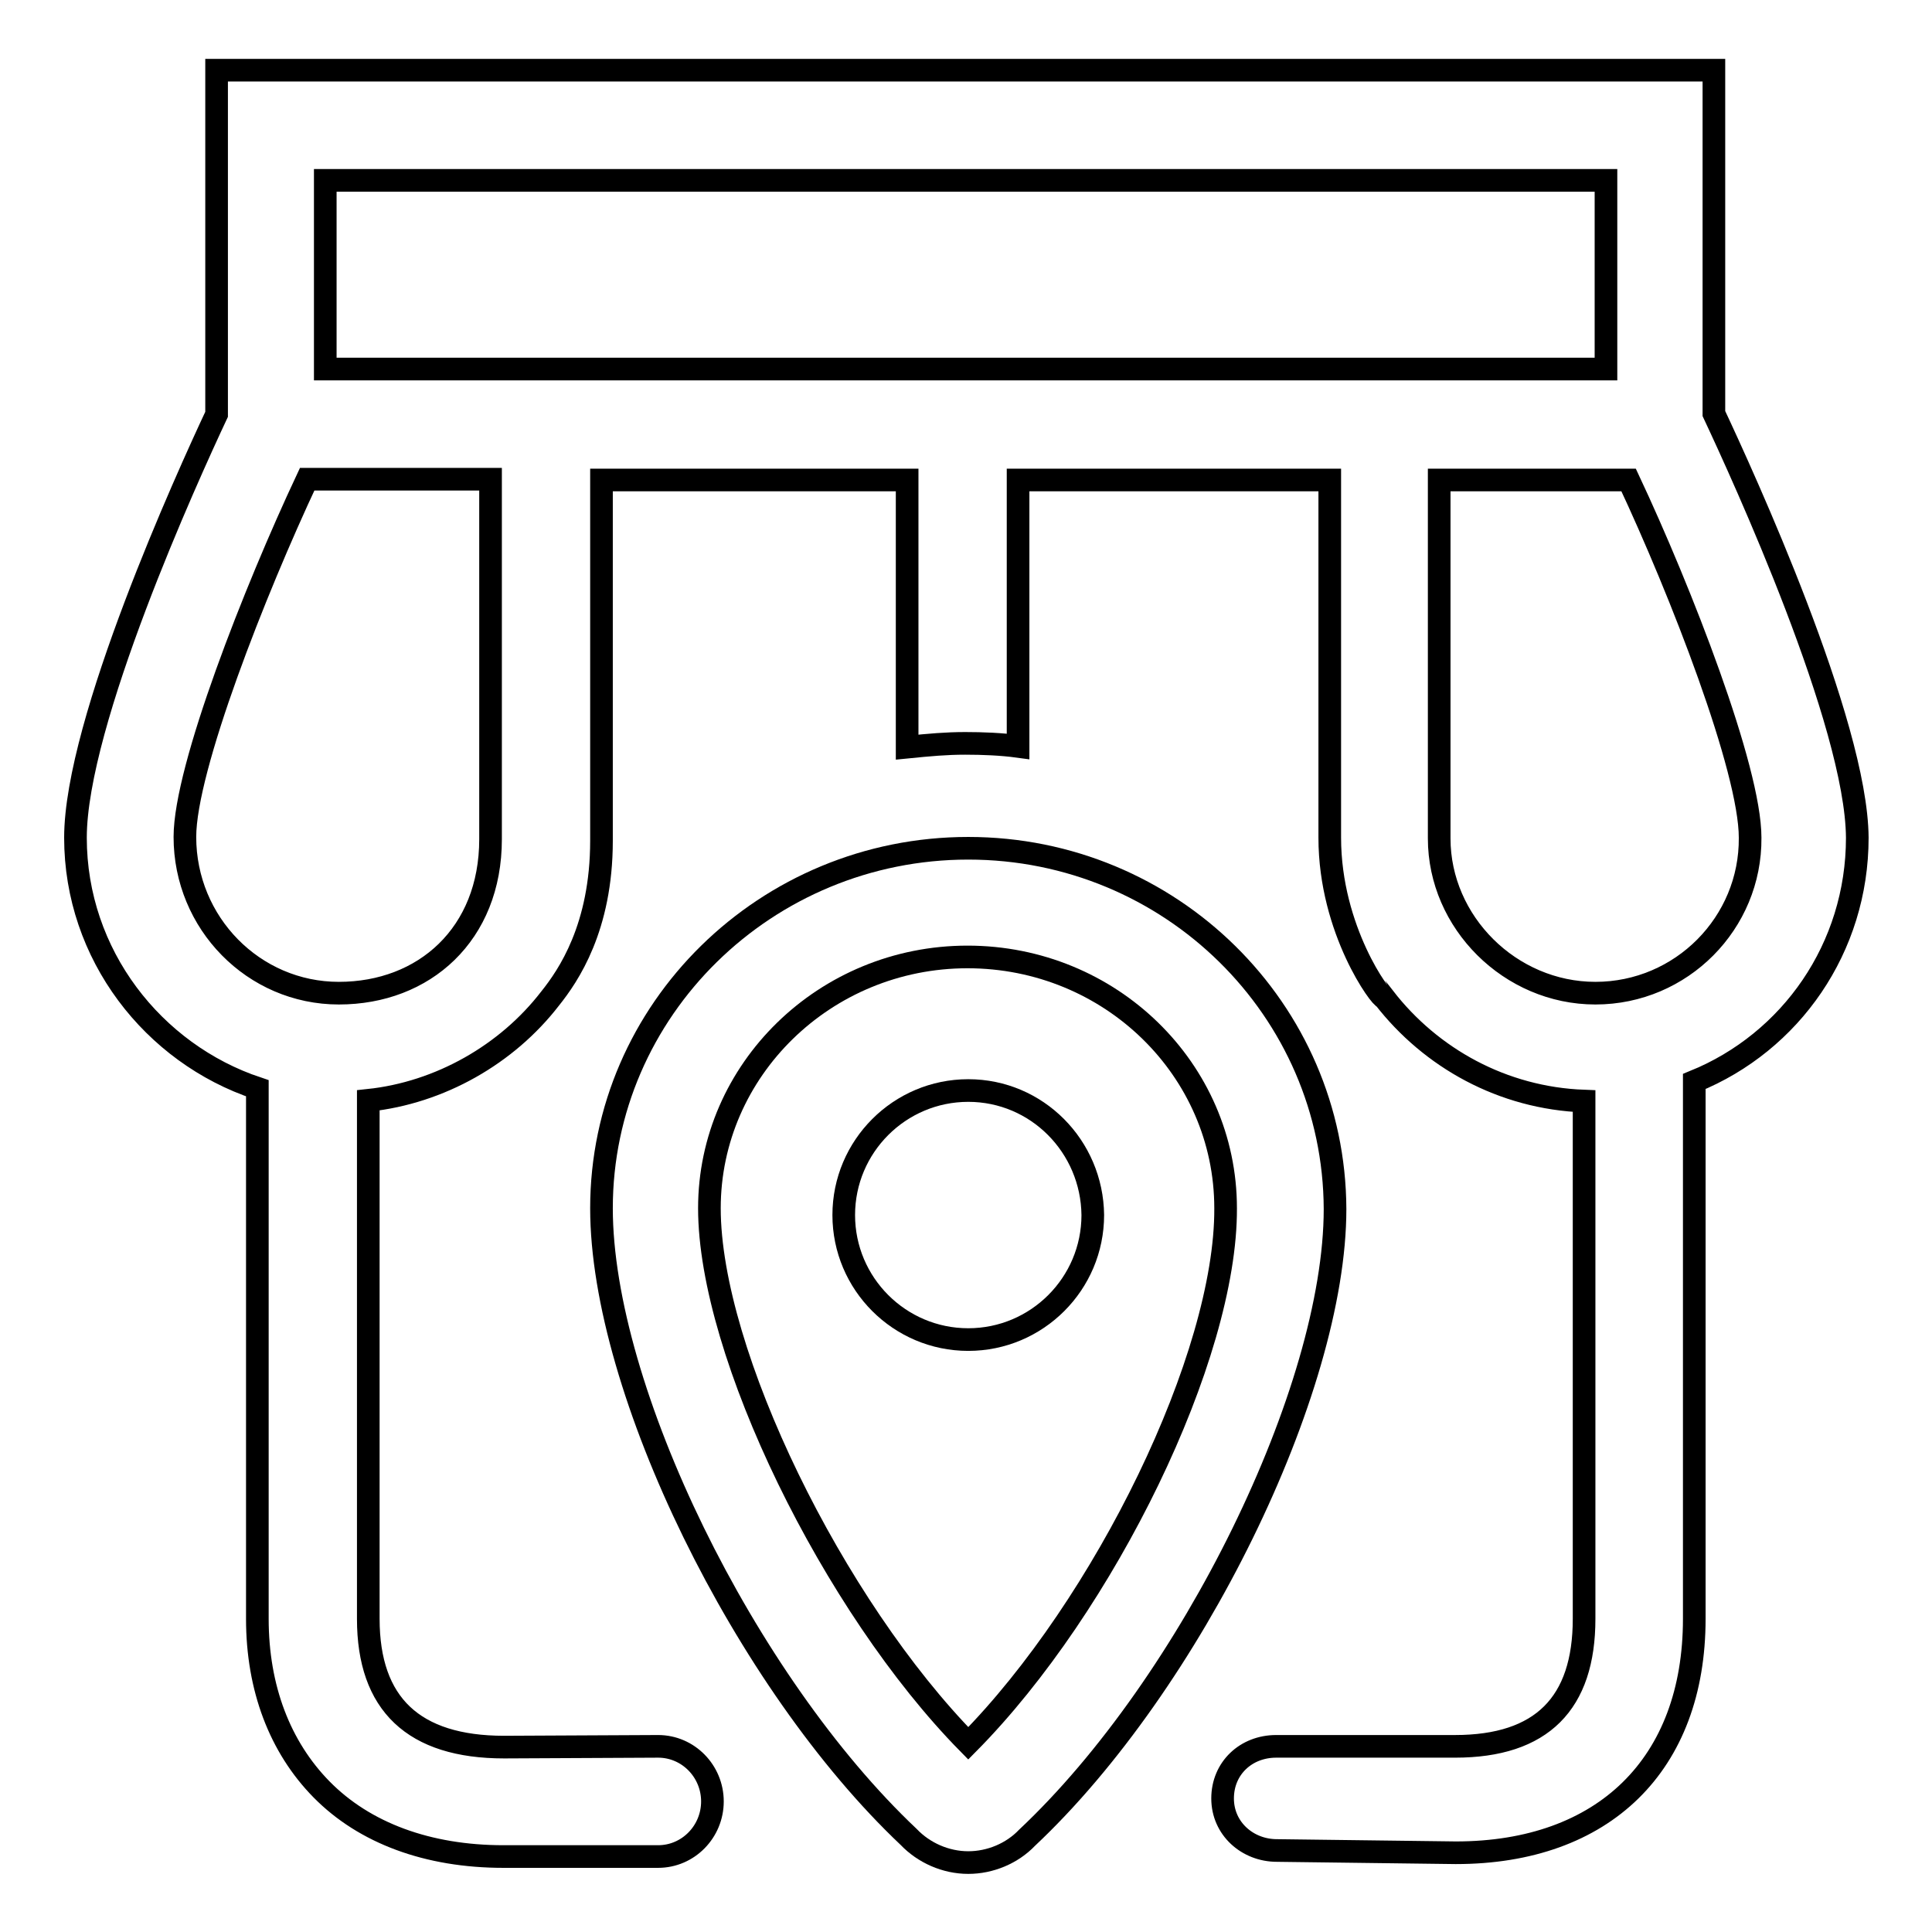
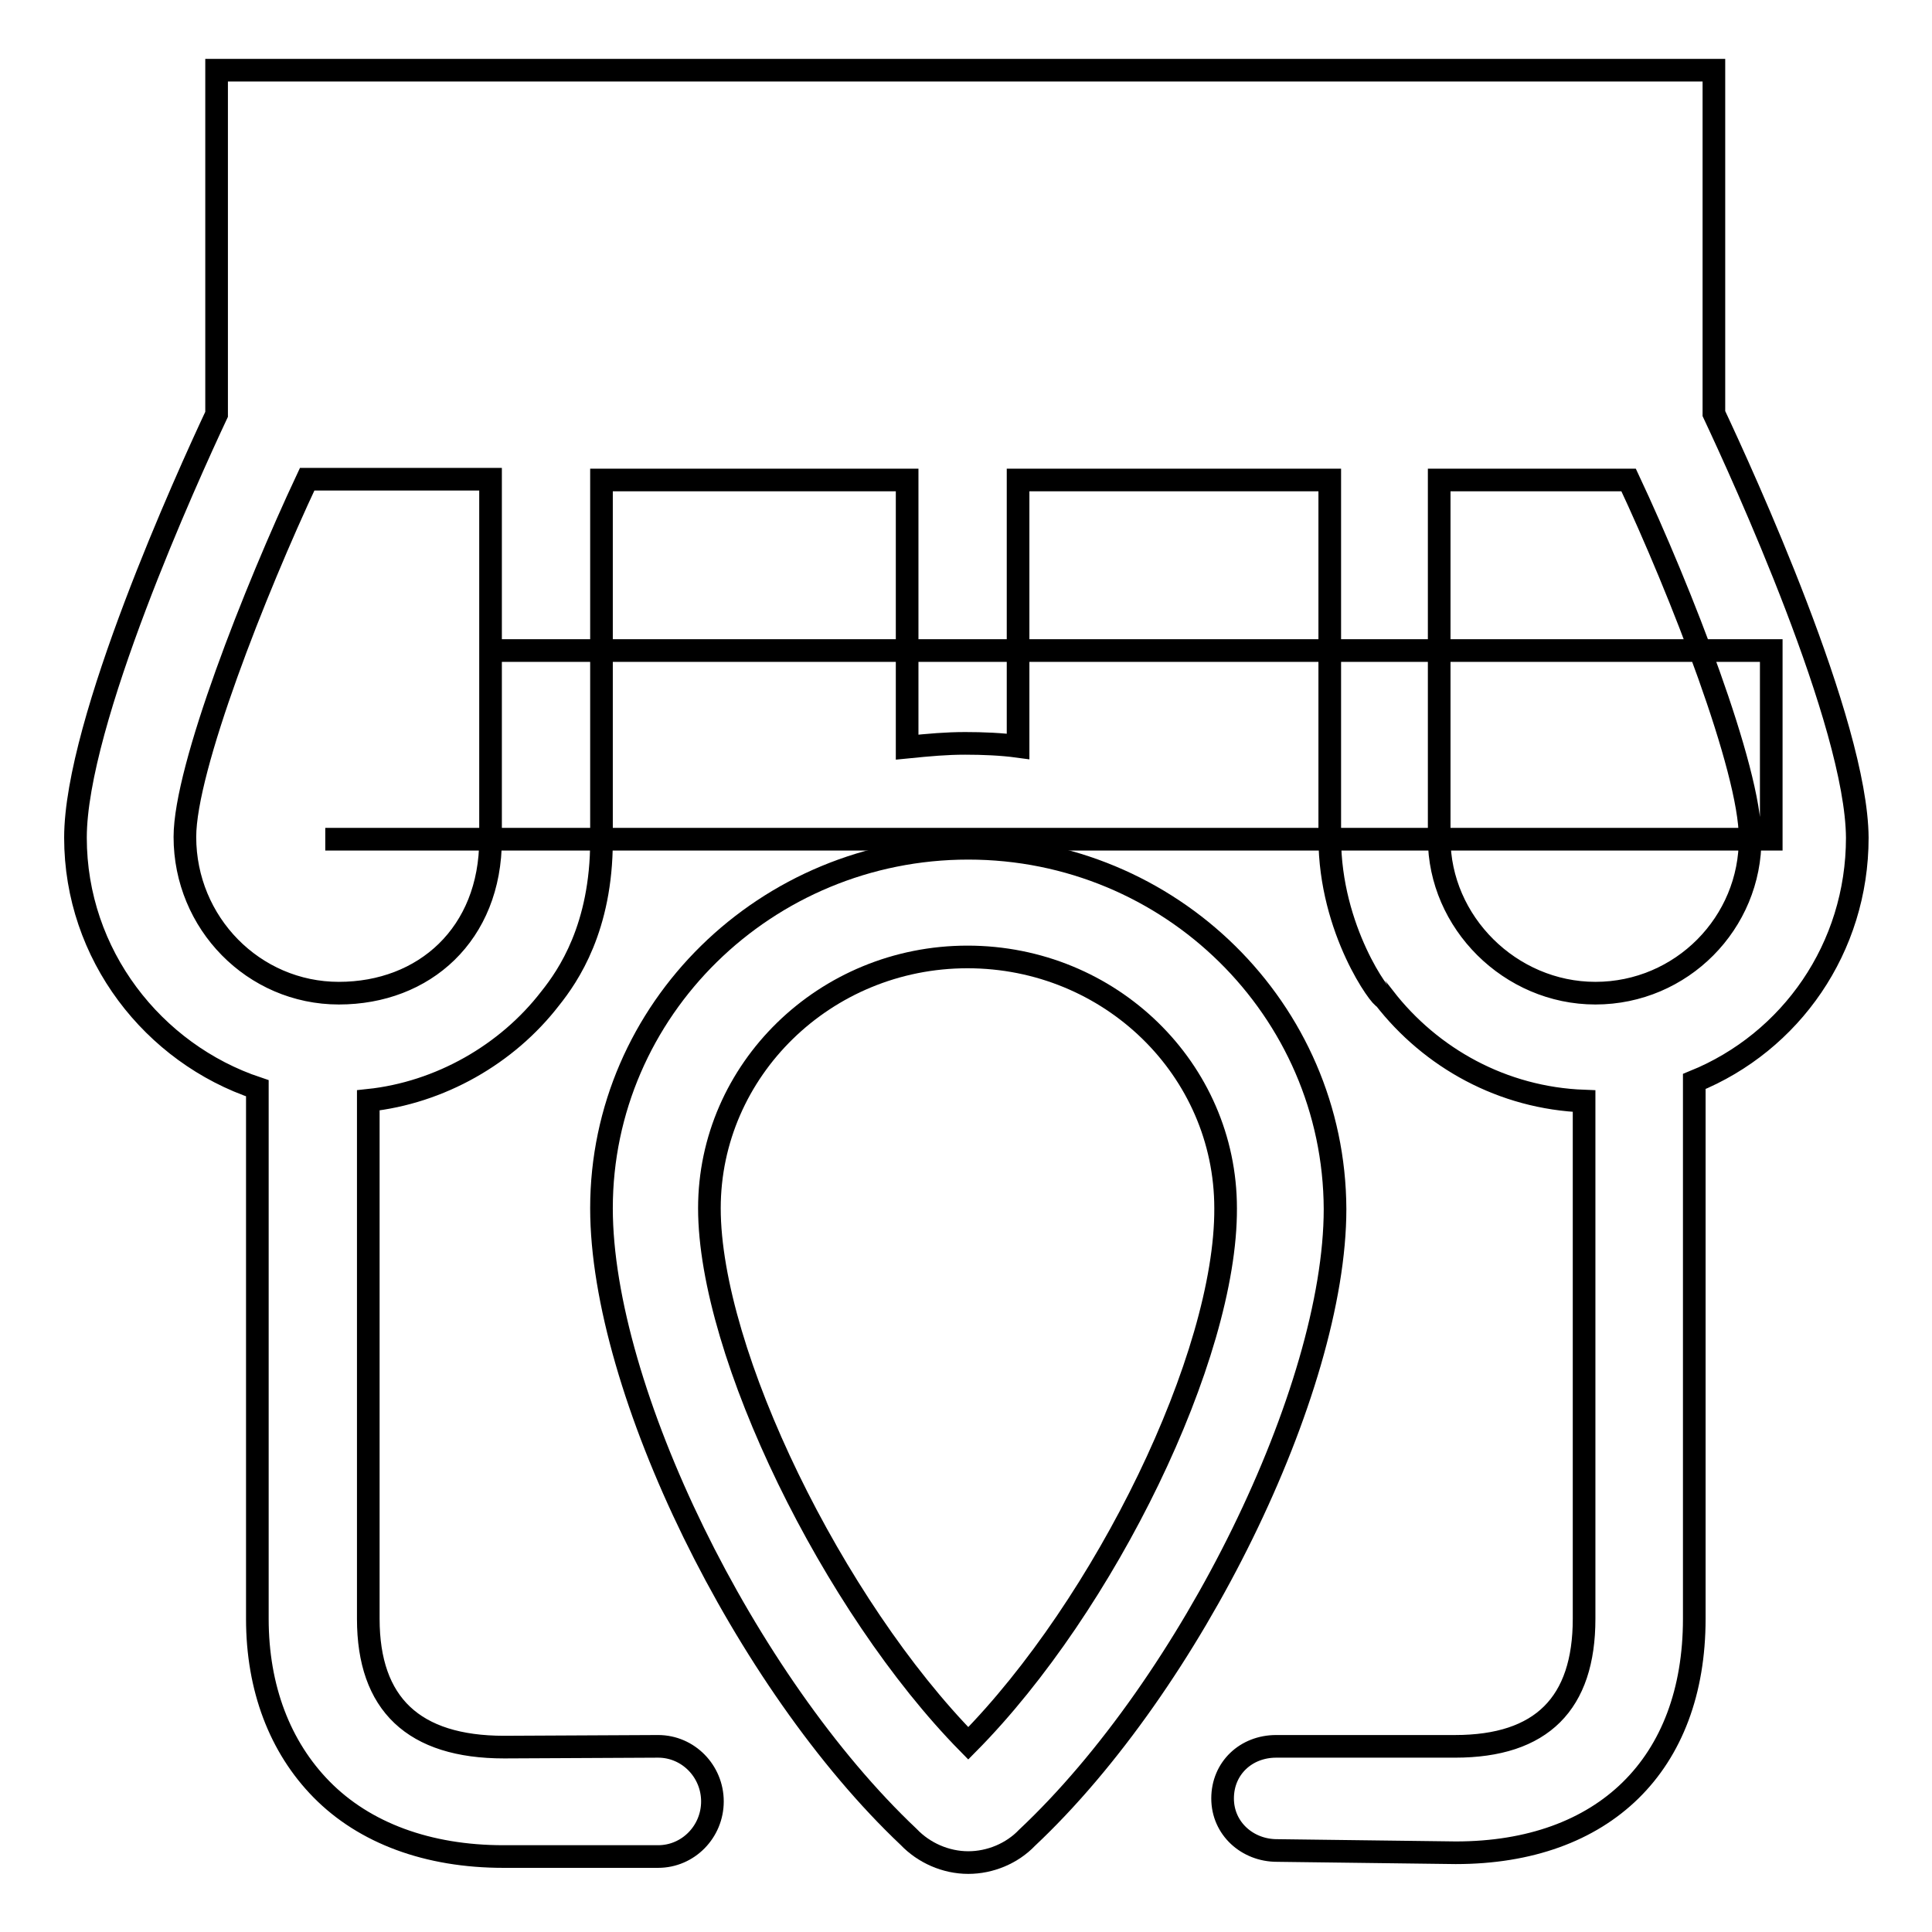
<svg xmlns="http://www.w3.org/2000/svg" version="1.1" x="0px" y="0px" viewBox="0 0 256 256" enable-background="new 0 0 256 256" xml:space="preserve">
  <g>
    <g>
-       <path stroke-width="3" fill-opacity="0" stroke="#000000" d="M227.1,54.8V9.3H28.7v45.6C24.9,63,10,95.7,10,111c0,15.5,10.3,28.6,24.1,33.2v70.3c0,9.2,3,17,8.5,22.6c5.7,5.8,14.1,8.9,24.1,8.9l20.5,0c4,0,7.2-3.3,7.2-7.3c0-4-3.2-7.3-7.2-7.3l0,0l-20.4,0.1c-12,0-18-5.7-18-17v-68.7c9.5-1,18.4-6.1,24.1-13.5c2.4-3,6.8-9.4,6.8-20.9V63.6h40.5V99c3-0.3,5.2-0.5,7.7-0.5c2.3,0,4.8,0.1,7,0.4V63.6h41.3V111c0,12.3,6.9,21.5,7.2,21.2c6.2,8,15.7,13.3,26.5,13.7v68.6c0,11.2-5.6,16.9-17.1,16.9l-23.7,0c-4,0-7.1,2.9-7.1,6.9s3.3,6.9,7.2,6.9l0,0l23.7,0.3c19.6,0,31.6-11.7,31.6-31v-71.2c12.8-5.2,21.6-17.7,21.6-32.3C246,95.8,230.9,62.9,227.1,54.8z M65,111.2c0,12.6-8.8,20.4-20.1,20.4c-11.3,0-20.4-9.3-20.4-20.7c0-9.1,9.3-32.7,16.2-47.4H65C65,63.6,65,98.6,65,111.2z M43.1,48.9v-25h169.7v25H43.1z M211.4,131.6c-11.3,0-20.7-9.4-20.7-20.5h0V63.6h25.1c6.9,14.7,16.1,38.3,16.1,47.4C232,122.3,222.8,131.6,211.4,131.6z" />
+       <path stroke-width="3" fill-opacity="0" stroke="#000000" d="M227.1,54.8V9.3H28.7v45.6C24.9,63,10,95.7,10,111c0,15.5,10.3,28.6,24.1,33.2v70.3c0,9.2,3,17,8.5,22.6c5.7,5.8,14.1,8.9,24.1,8.9l20.5,0c4,0,7.2-3.3,7.2-7.3c0-4-3.2-7.3-7.2-7.3l0,0l-20.4,0.1c-12,0-18-5.7-18-17v-68.7c9.5-1,18.4-6.1,24.1-13.5c2.4-3,6.8-9.4,6.8-20.9V63.6h40.5V99c3-0.3,5.2-0.5,7.7-0.5c2.3,0,4.8,0.1,7,0.4V63.6h41.3V111c0,12.3,6.9,21.5,7.2,21.2c6.2,8,15.7,13.3,26.5,13.7v68.6c0,11.2-5.6,16.9-17.1,16.9l-23.7,0c-4,0-7.1,2.9-7.1,6.9s3.3,6.9,7.2,6.9l0,0l23.7,0.3c19.6,0,31.6-11.7,31.6-31v-71.2c12.8-5.2,21.6-17.7,21.6-32.3C246,95.8,230.9,62.9,227.1,54.8z M65,111.2c0,12.6-8.8,20.4-20.1,20.4c-11.3,0-20.4-9.3-20.4-20.7c0-9.1,9.3-32.7,16.2-47.4H65C65,63.6,65,98.6,65,111.2z v-25h169.7v25H43.1z M211.4,131.6c-11.3,0-20.7-9.4-20.7-20.5h0V63.6h25.1c6.9,14.7,16.1,38.3,16.1,47.4C232,122.3,222.8,131.6,211.4,131.6z" />
      <path stroke-width="3" fill-opacity="0" stroke="#000000" d="M128.3,112.4c-26.8,0-48.6,21.4-48.6,47.7c0,24,19,62.8,40.7,83.3c2,2.1,4.9,3.4,7.9,3.4c2.9,0,5.8-1.2,7.8-3.3c21.7-20.4,40.8-59.3,40.8-83.3C176.8,133.8,155.1,112.4,128.3,112.4z M128.3,231C110.4,212.8,94,179.3,94,160.1c0-18.3,15.3-33.3,34.2-33.3c18.9,0,34.2,14.9,34.2,33.3C162.5,179.7,146.4,212.7,128.3,231z" />
-       <path stroke-width="3" fill-opacity="0" stroke="#000000" d="M128.3,144.5c-9.1,0-16.5,7.4-16.5,16.5c0,9.1,7.4,16.5,16.5,16.5c9.1,0,16.5-7.4,16.5-16.5C144.7,151.9,137.4,144.5,128.3,144.5z" />
    </g>
  </g>
</svg>